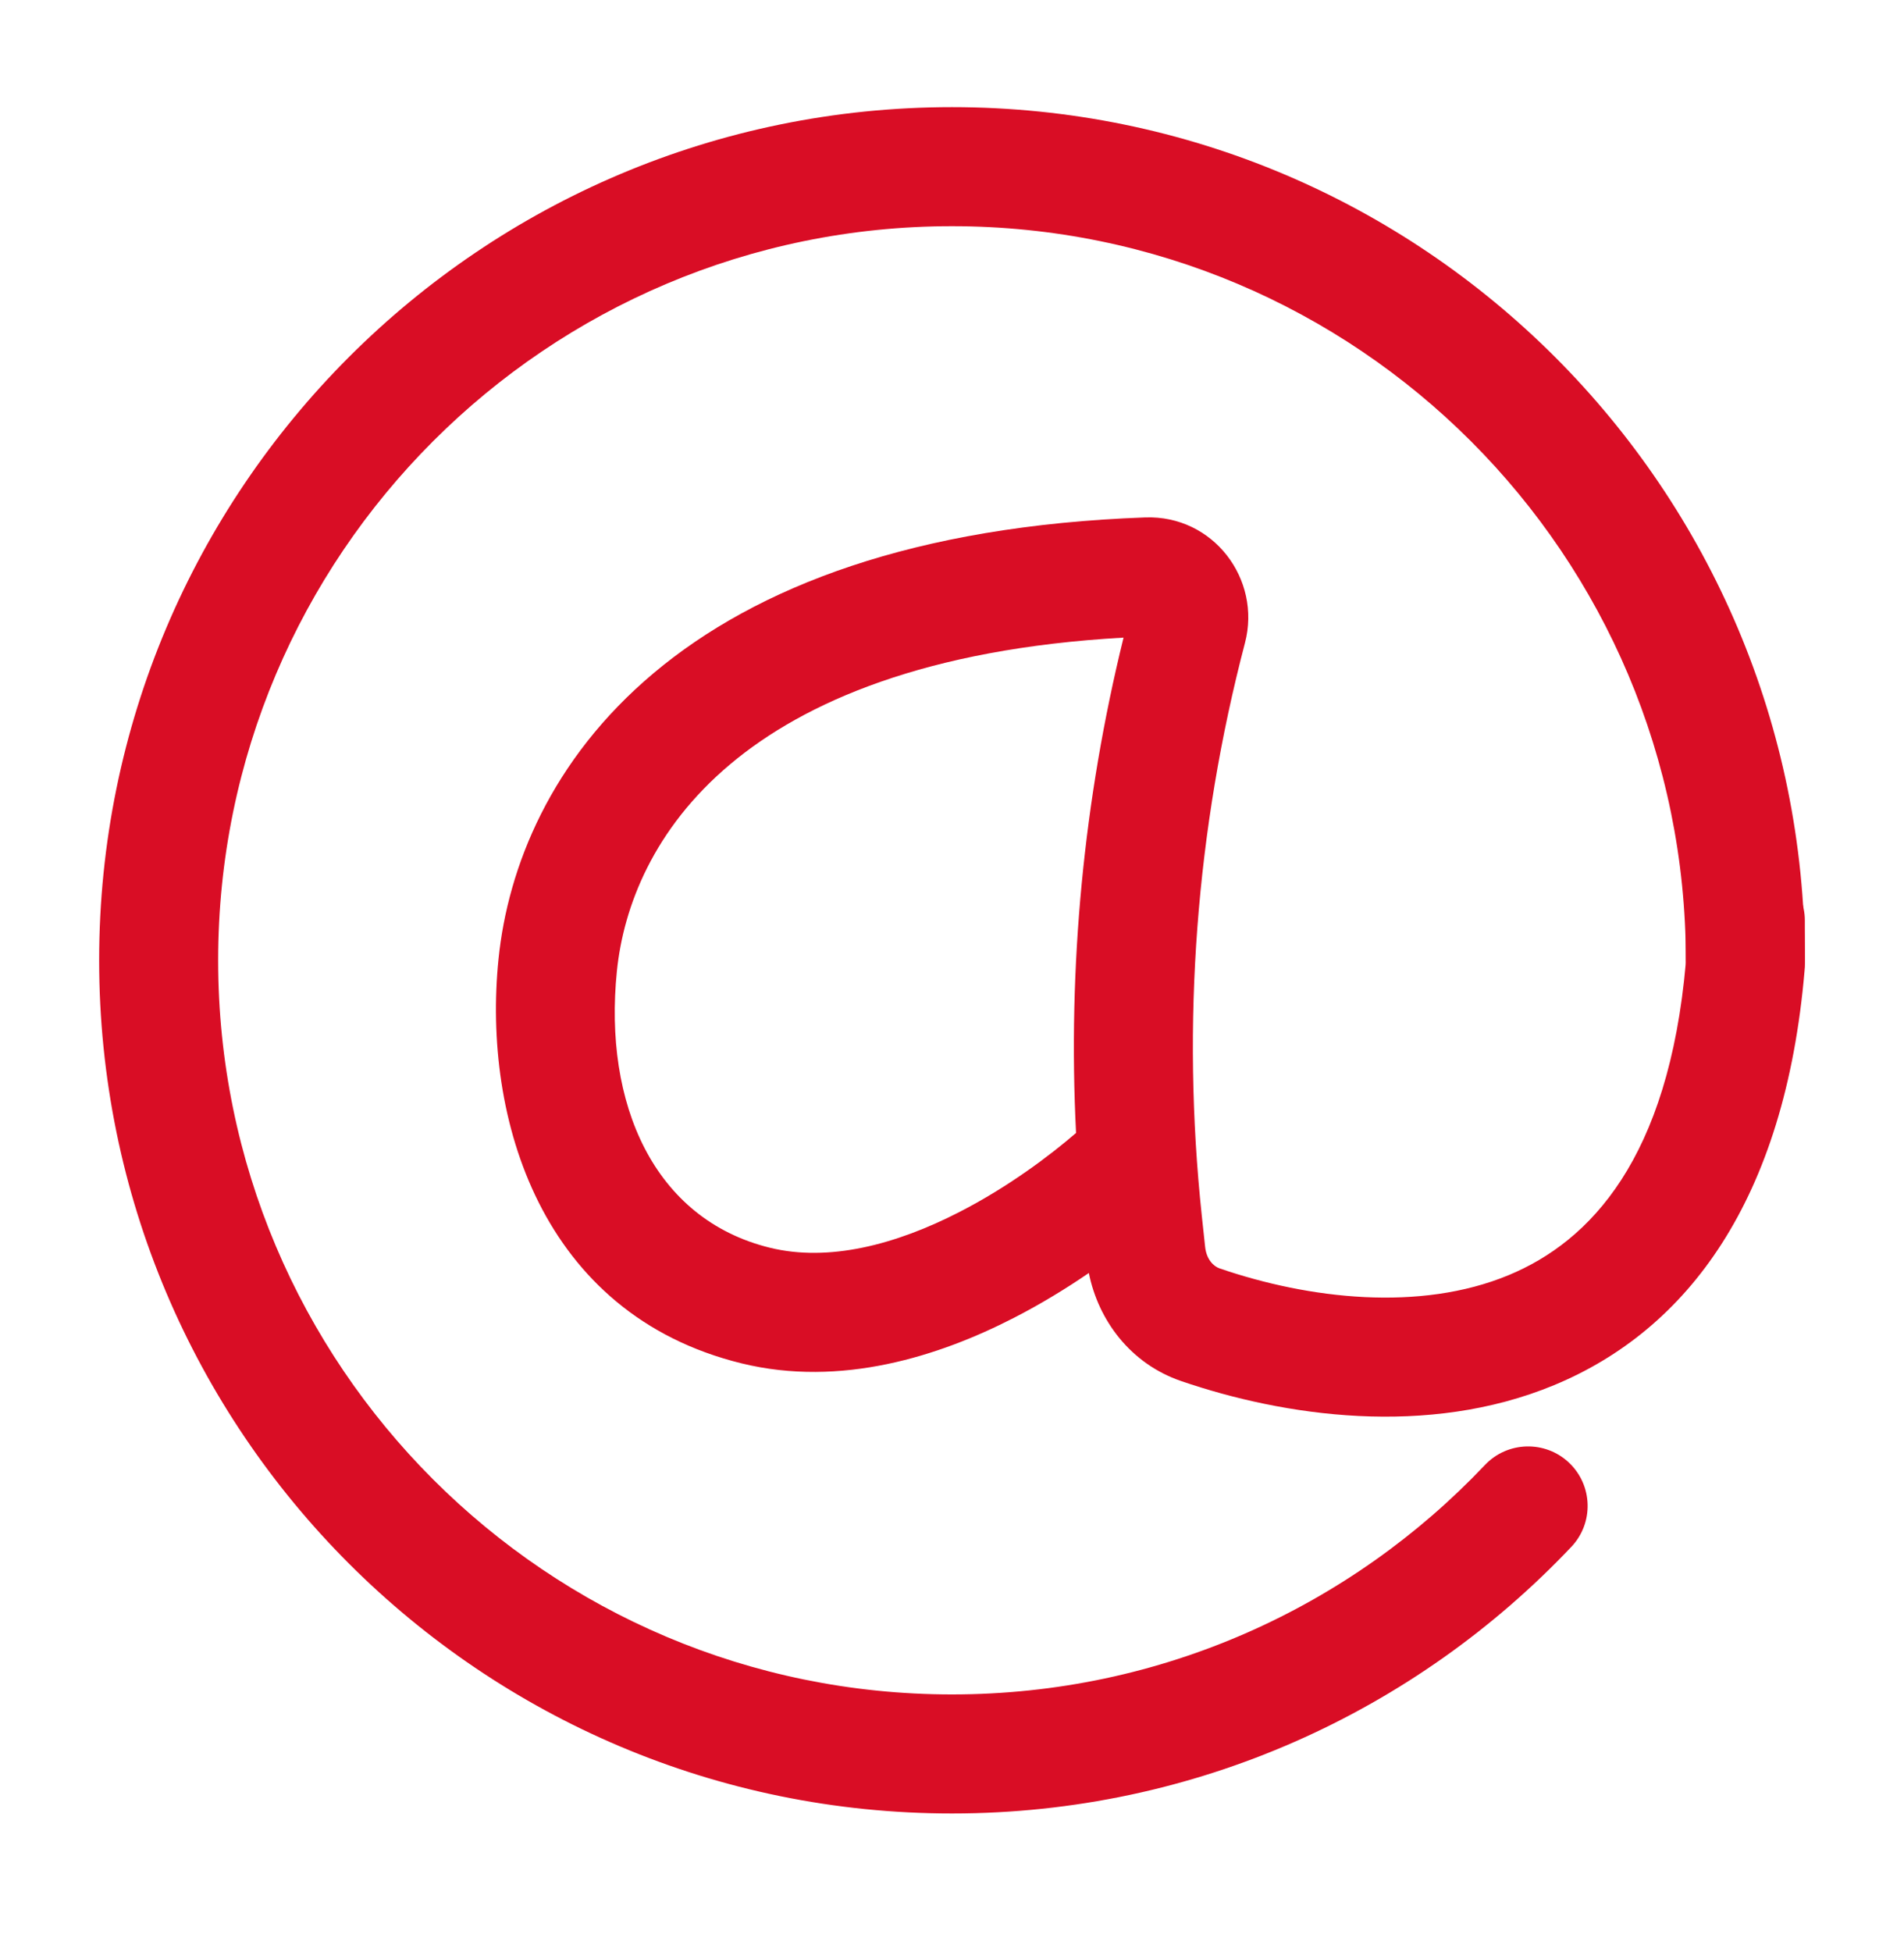
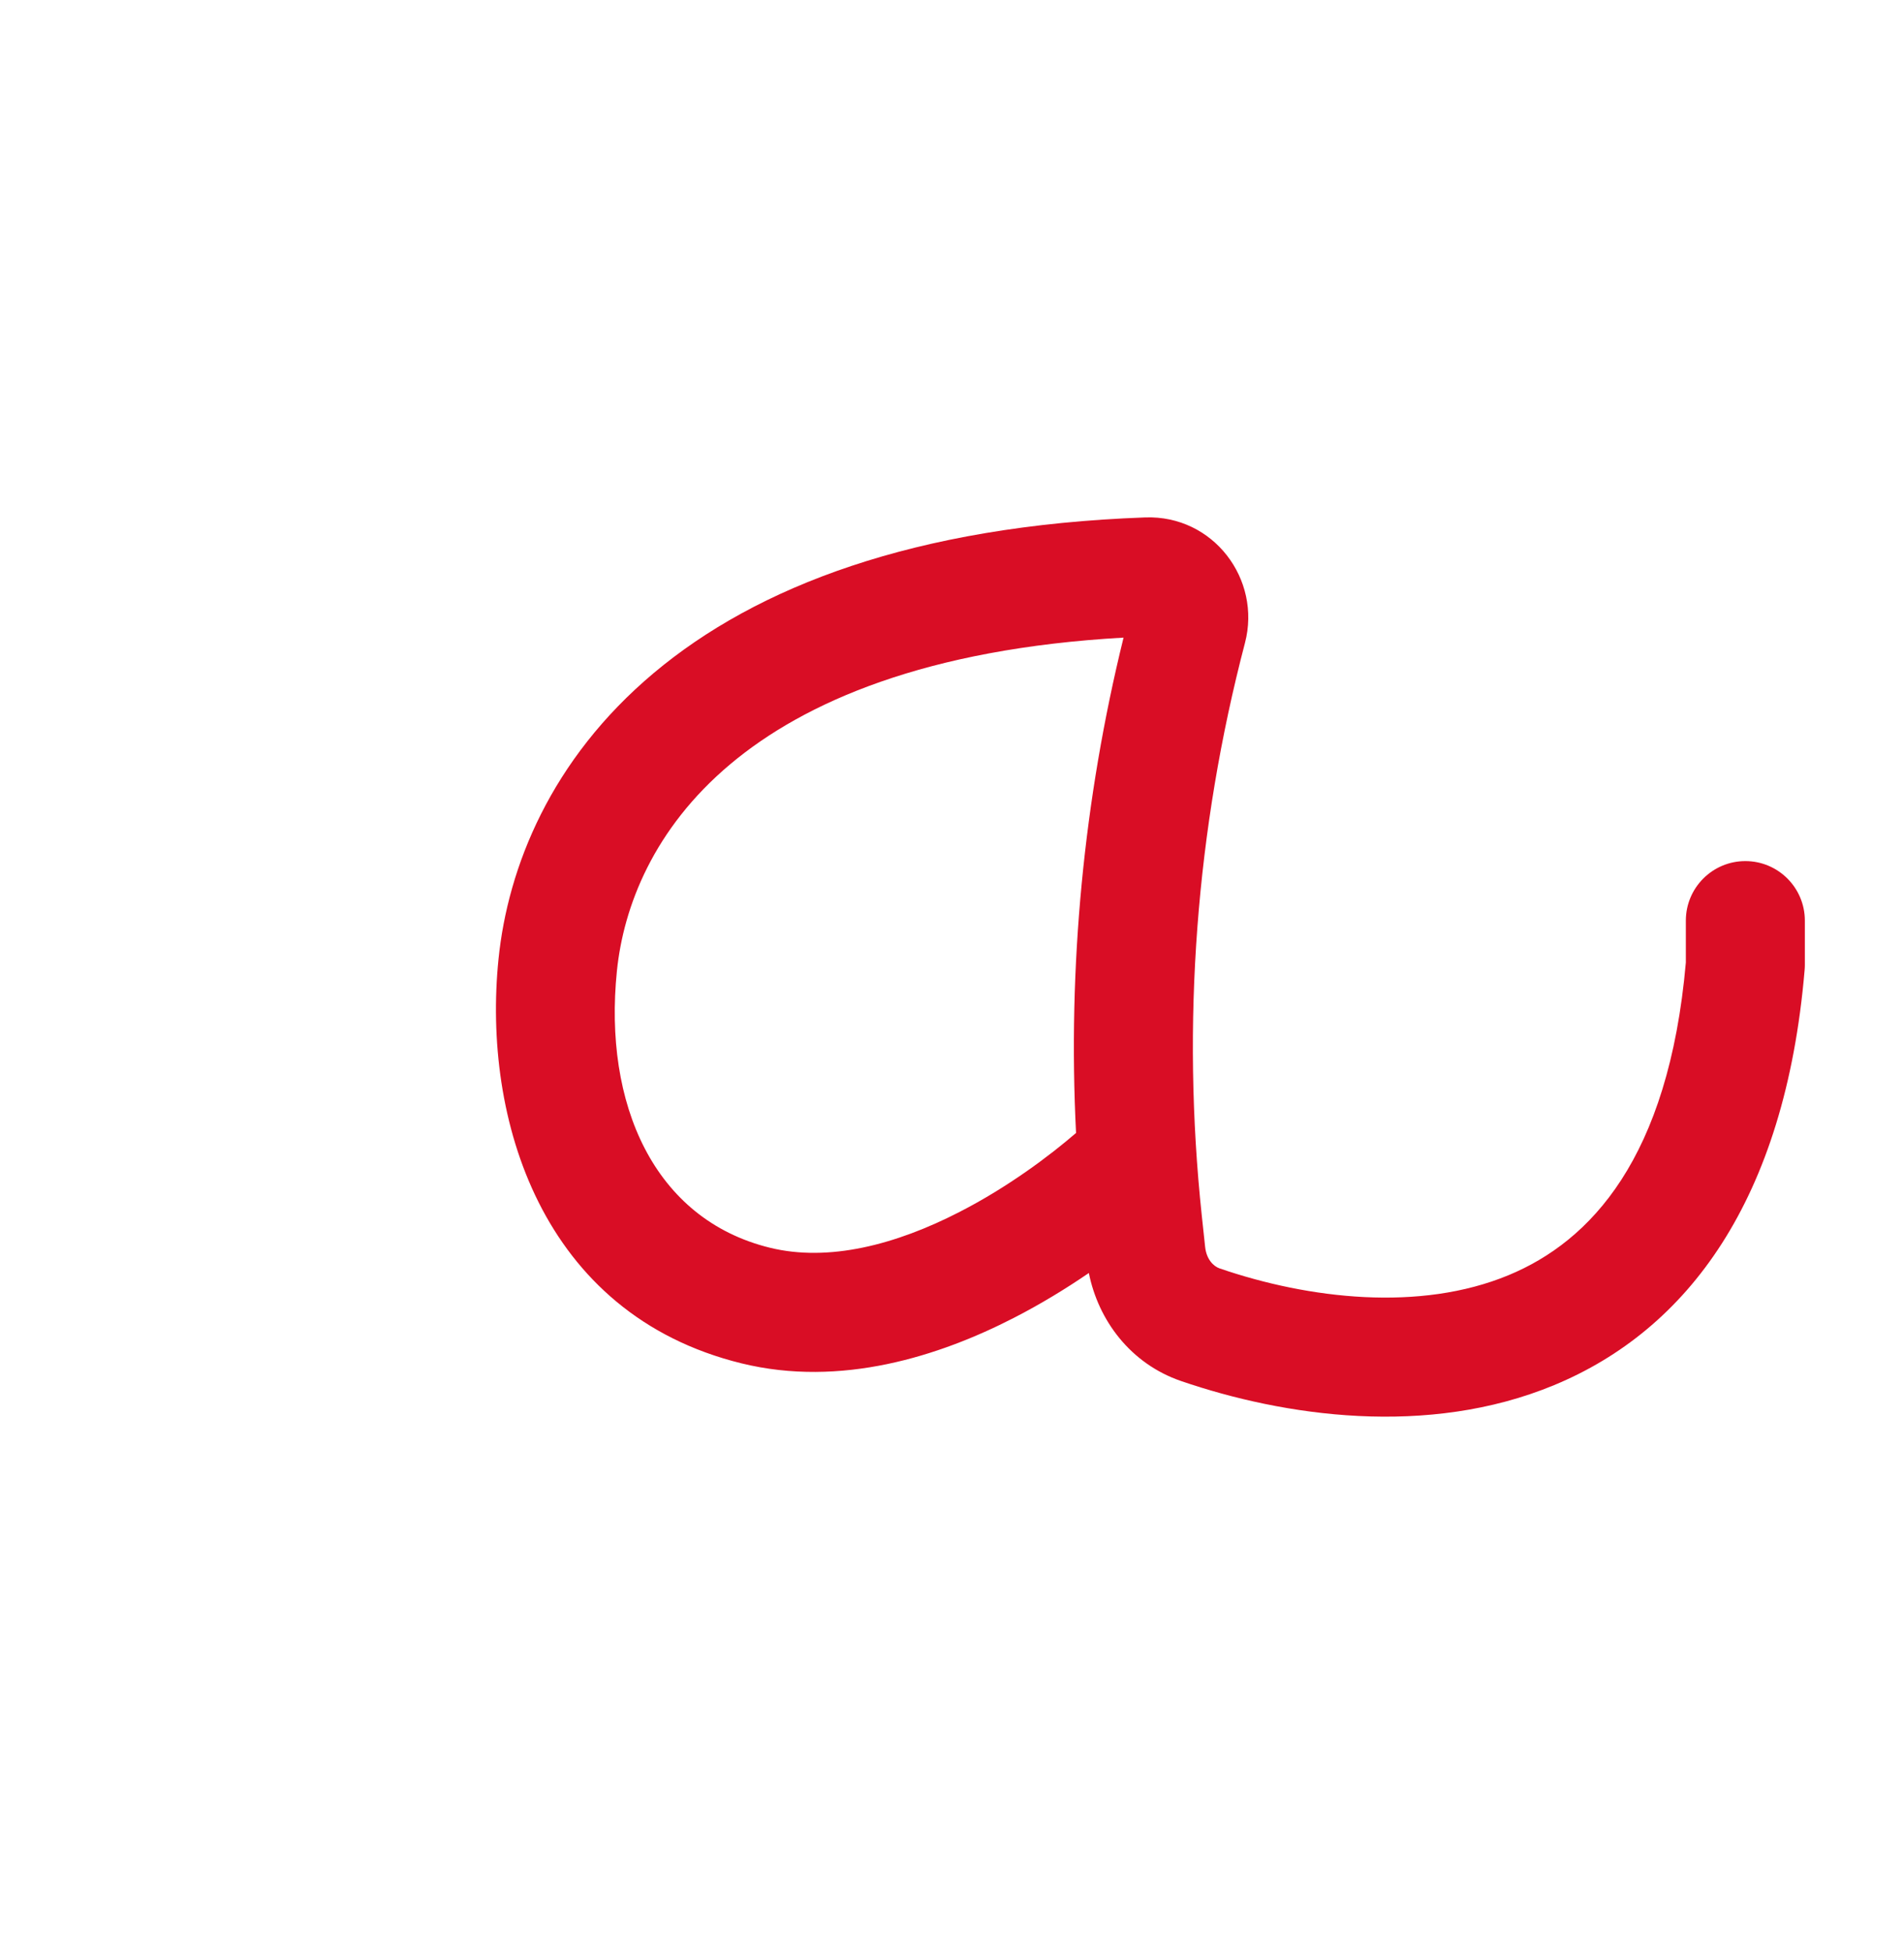
<svg xmlns="http://www.w3.org/2000/svg" width="40" height="41" viewBox="0 0 40 41" fill="none">
  <path fill-rule="evenodd" clip-rule="evenodd" d="M23.604 13.39C19.458 13.623 16.895 14.744 15.343 16.047C13.73 17.4 13.097 19.041 12.96 20.393C12.676 23.177 13.733 25.603 16.173 26.202C17.41 26.506 18.817 26.14 20.156 25.452C21.184 24.925 22.058 24.265 22.606 23.792C22.43 20.297 22.766 16.793 23.604 13.39ZM22.875 26.733C22.402 27.056 21.871 27.382 21.298 27.676C19.734 28.479 17.666 29.143 15.576 28.63C11.363 27.595 10.132 23.484 10.473 20.14C10.668 18.216 11.569 15.95 13.736 14.132C15.896 12.319 19.204 11.042 24.058 10.866C25.491 10.814 26.505 12.166 26.155 13.501C25.127 17.42 24.82 21.494 25.247 25.523L25.318 26.186C25.346 26.448 25.495 26.593 25.623 26.637C27.504 27.281 29.83 27.55 31.692 26.779C33.411 26.067 35.055 24.33 35.417 20.213V19.333C35.417 18.643 35.977 18.083 36.667 18.083C37.357 18.083 37.917 18.643 37.917 19.333V20.267C37.917 20.302 37.915 20.337 37.912 20.372C37.502 25.209 35.447 27.929 32.649 29.088C29.987 30.191 26.97 29.741 24.813 29.002C23.748 28.637 23.073 27.725 22.875 26.733Z" fill="#D90D25" />
-   <path fill-rule="evenodd" clip-rule="evenodd" d="M20 4.75C11.486 4.75 4.583 11.652 4.583 20.167C4.583 28.681 11.486 35.583 20 35.583C24.409 35.583 28.384 33.734 31.196 30.765C31.67 30.264 32.462 30.243 32.963 30.717C33.464 31.192 33.486 31.983 33.011 32.484C29.747 35.931 25.124 38.083 20 38.083C10.105 38.083 2.083 30.062 2.083 20.167C2.083 10.272 10.105 2.25 20 2.25C29.895 2.25 37.917 10.272 37.917 20.167C37.917 20.857 37.357 21.417 36.667 21.417C35.977 21.417 35.417 20.857 35.417 20.167C35.417 11.652 28.515 4.75 20 4.75Z" fill="#D90D25" />
</svg>